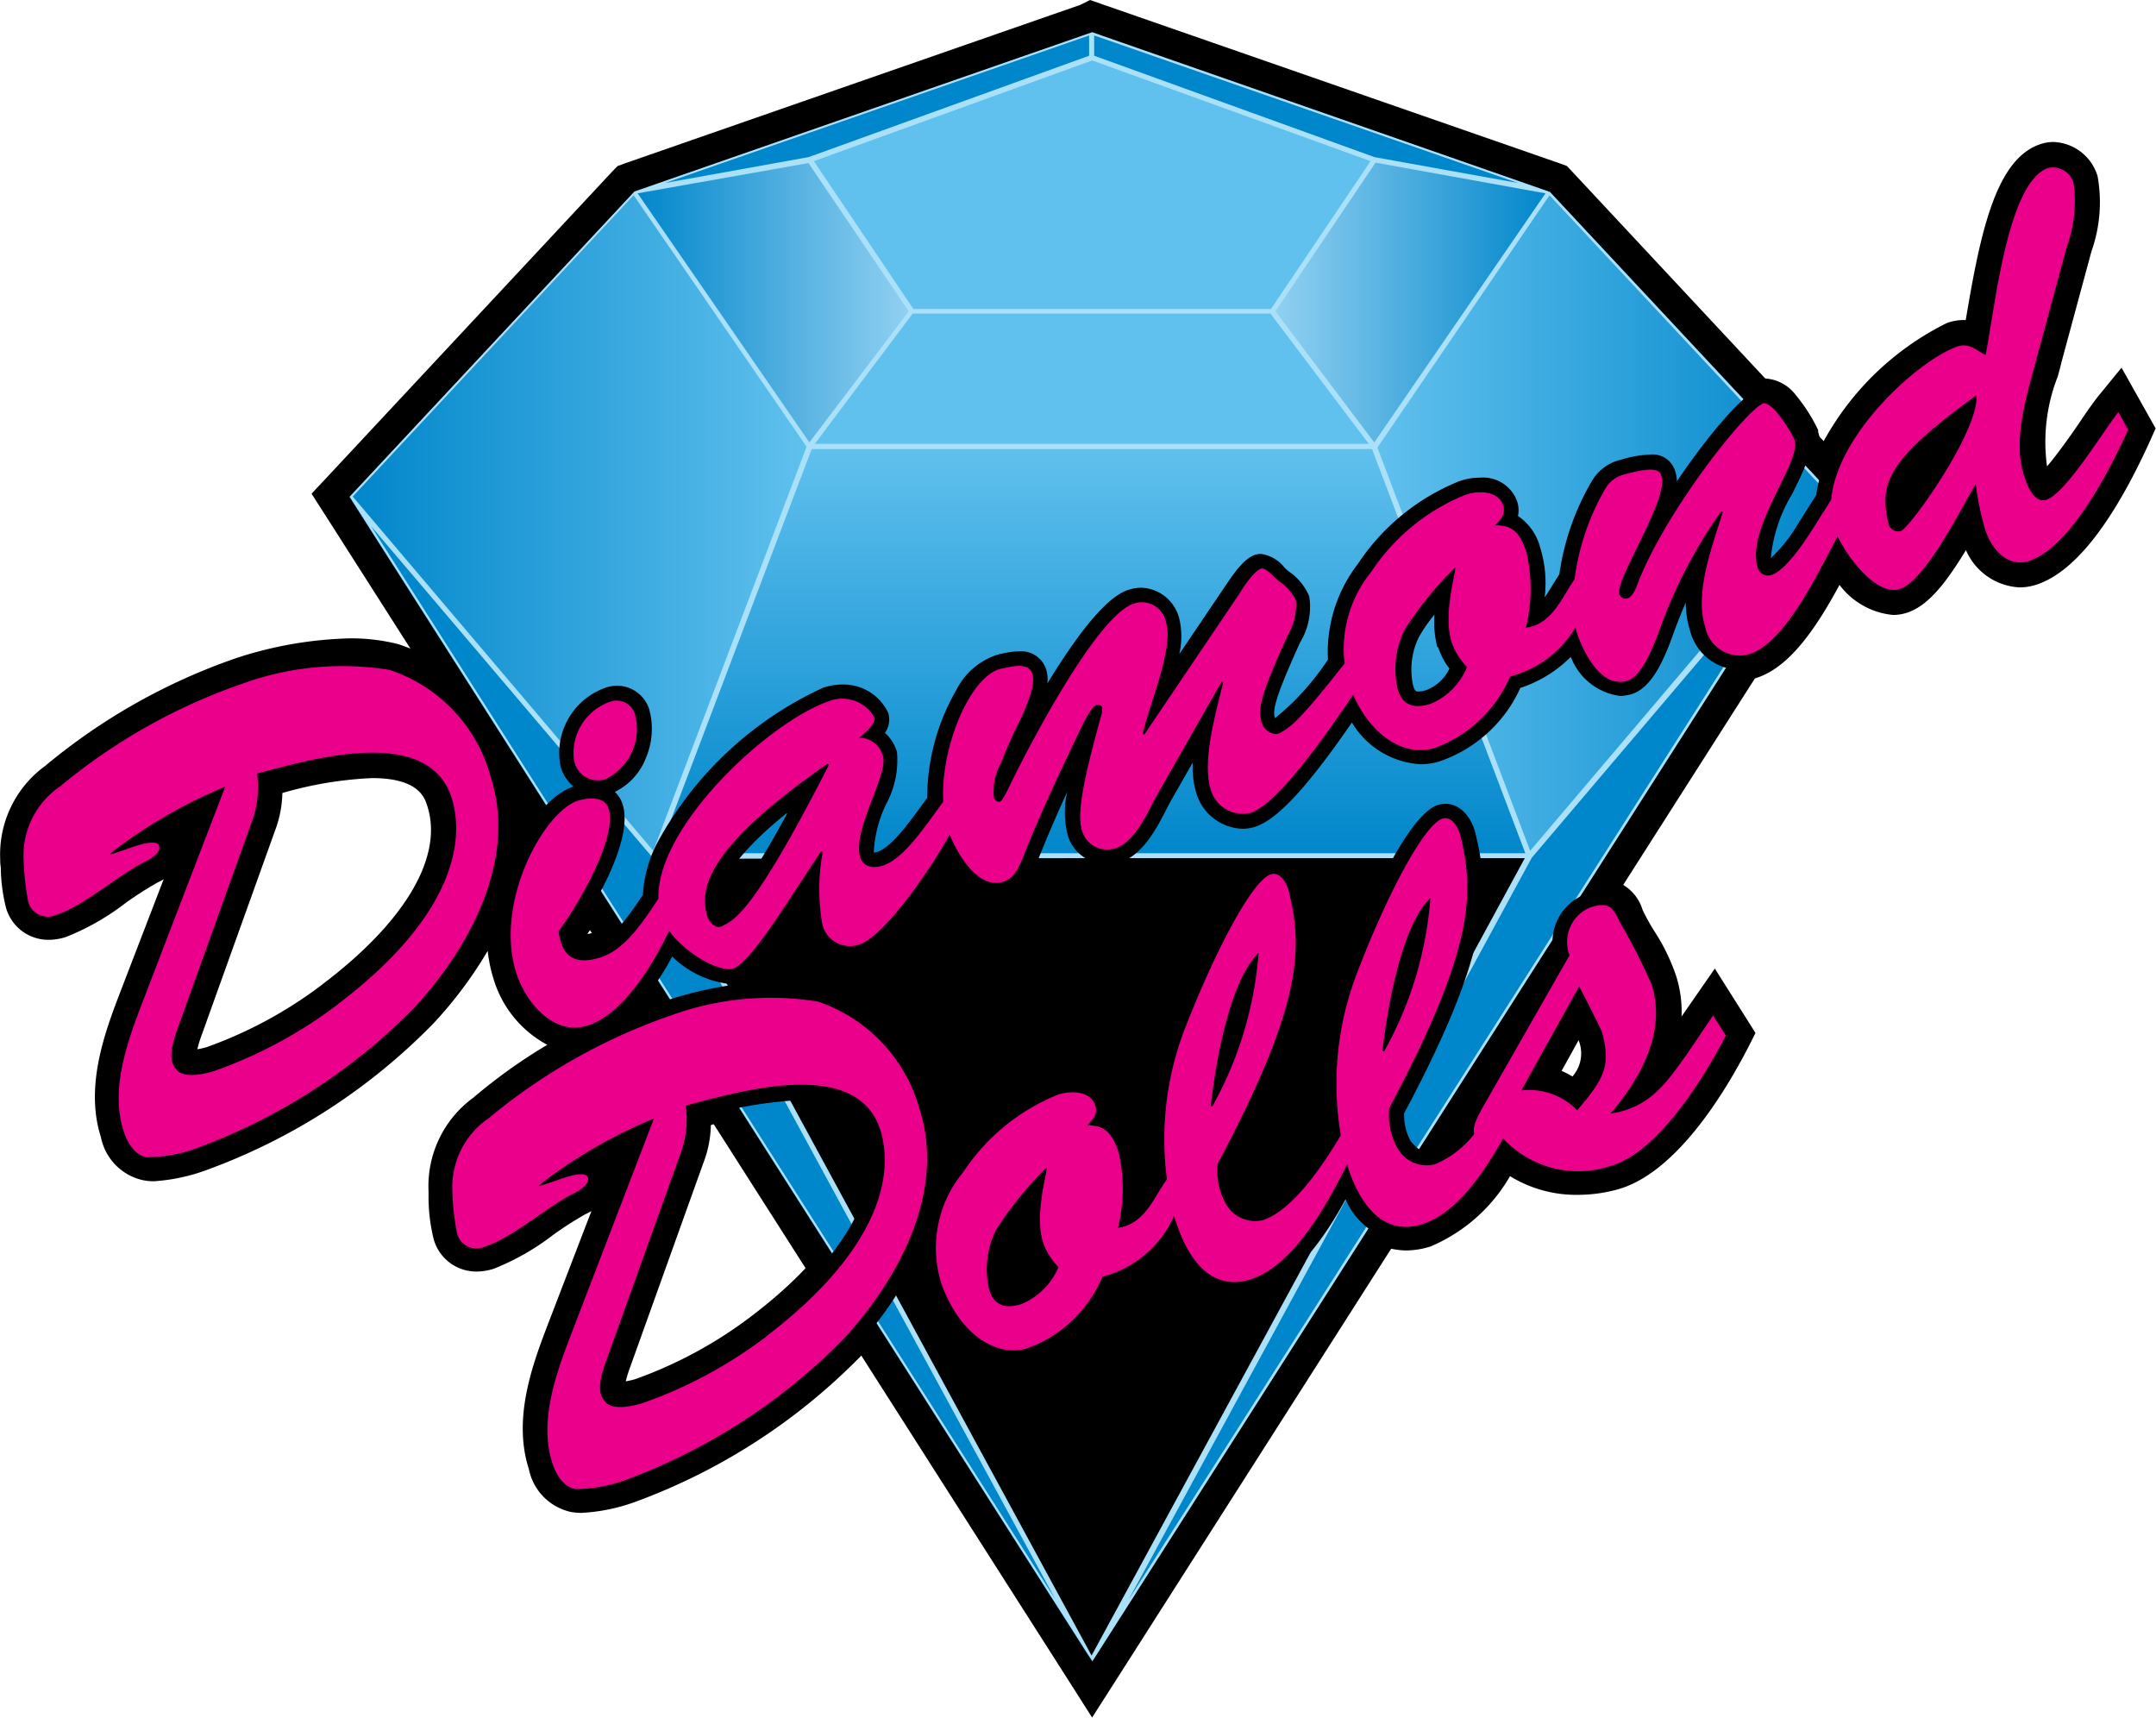
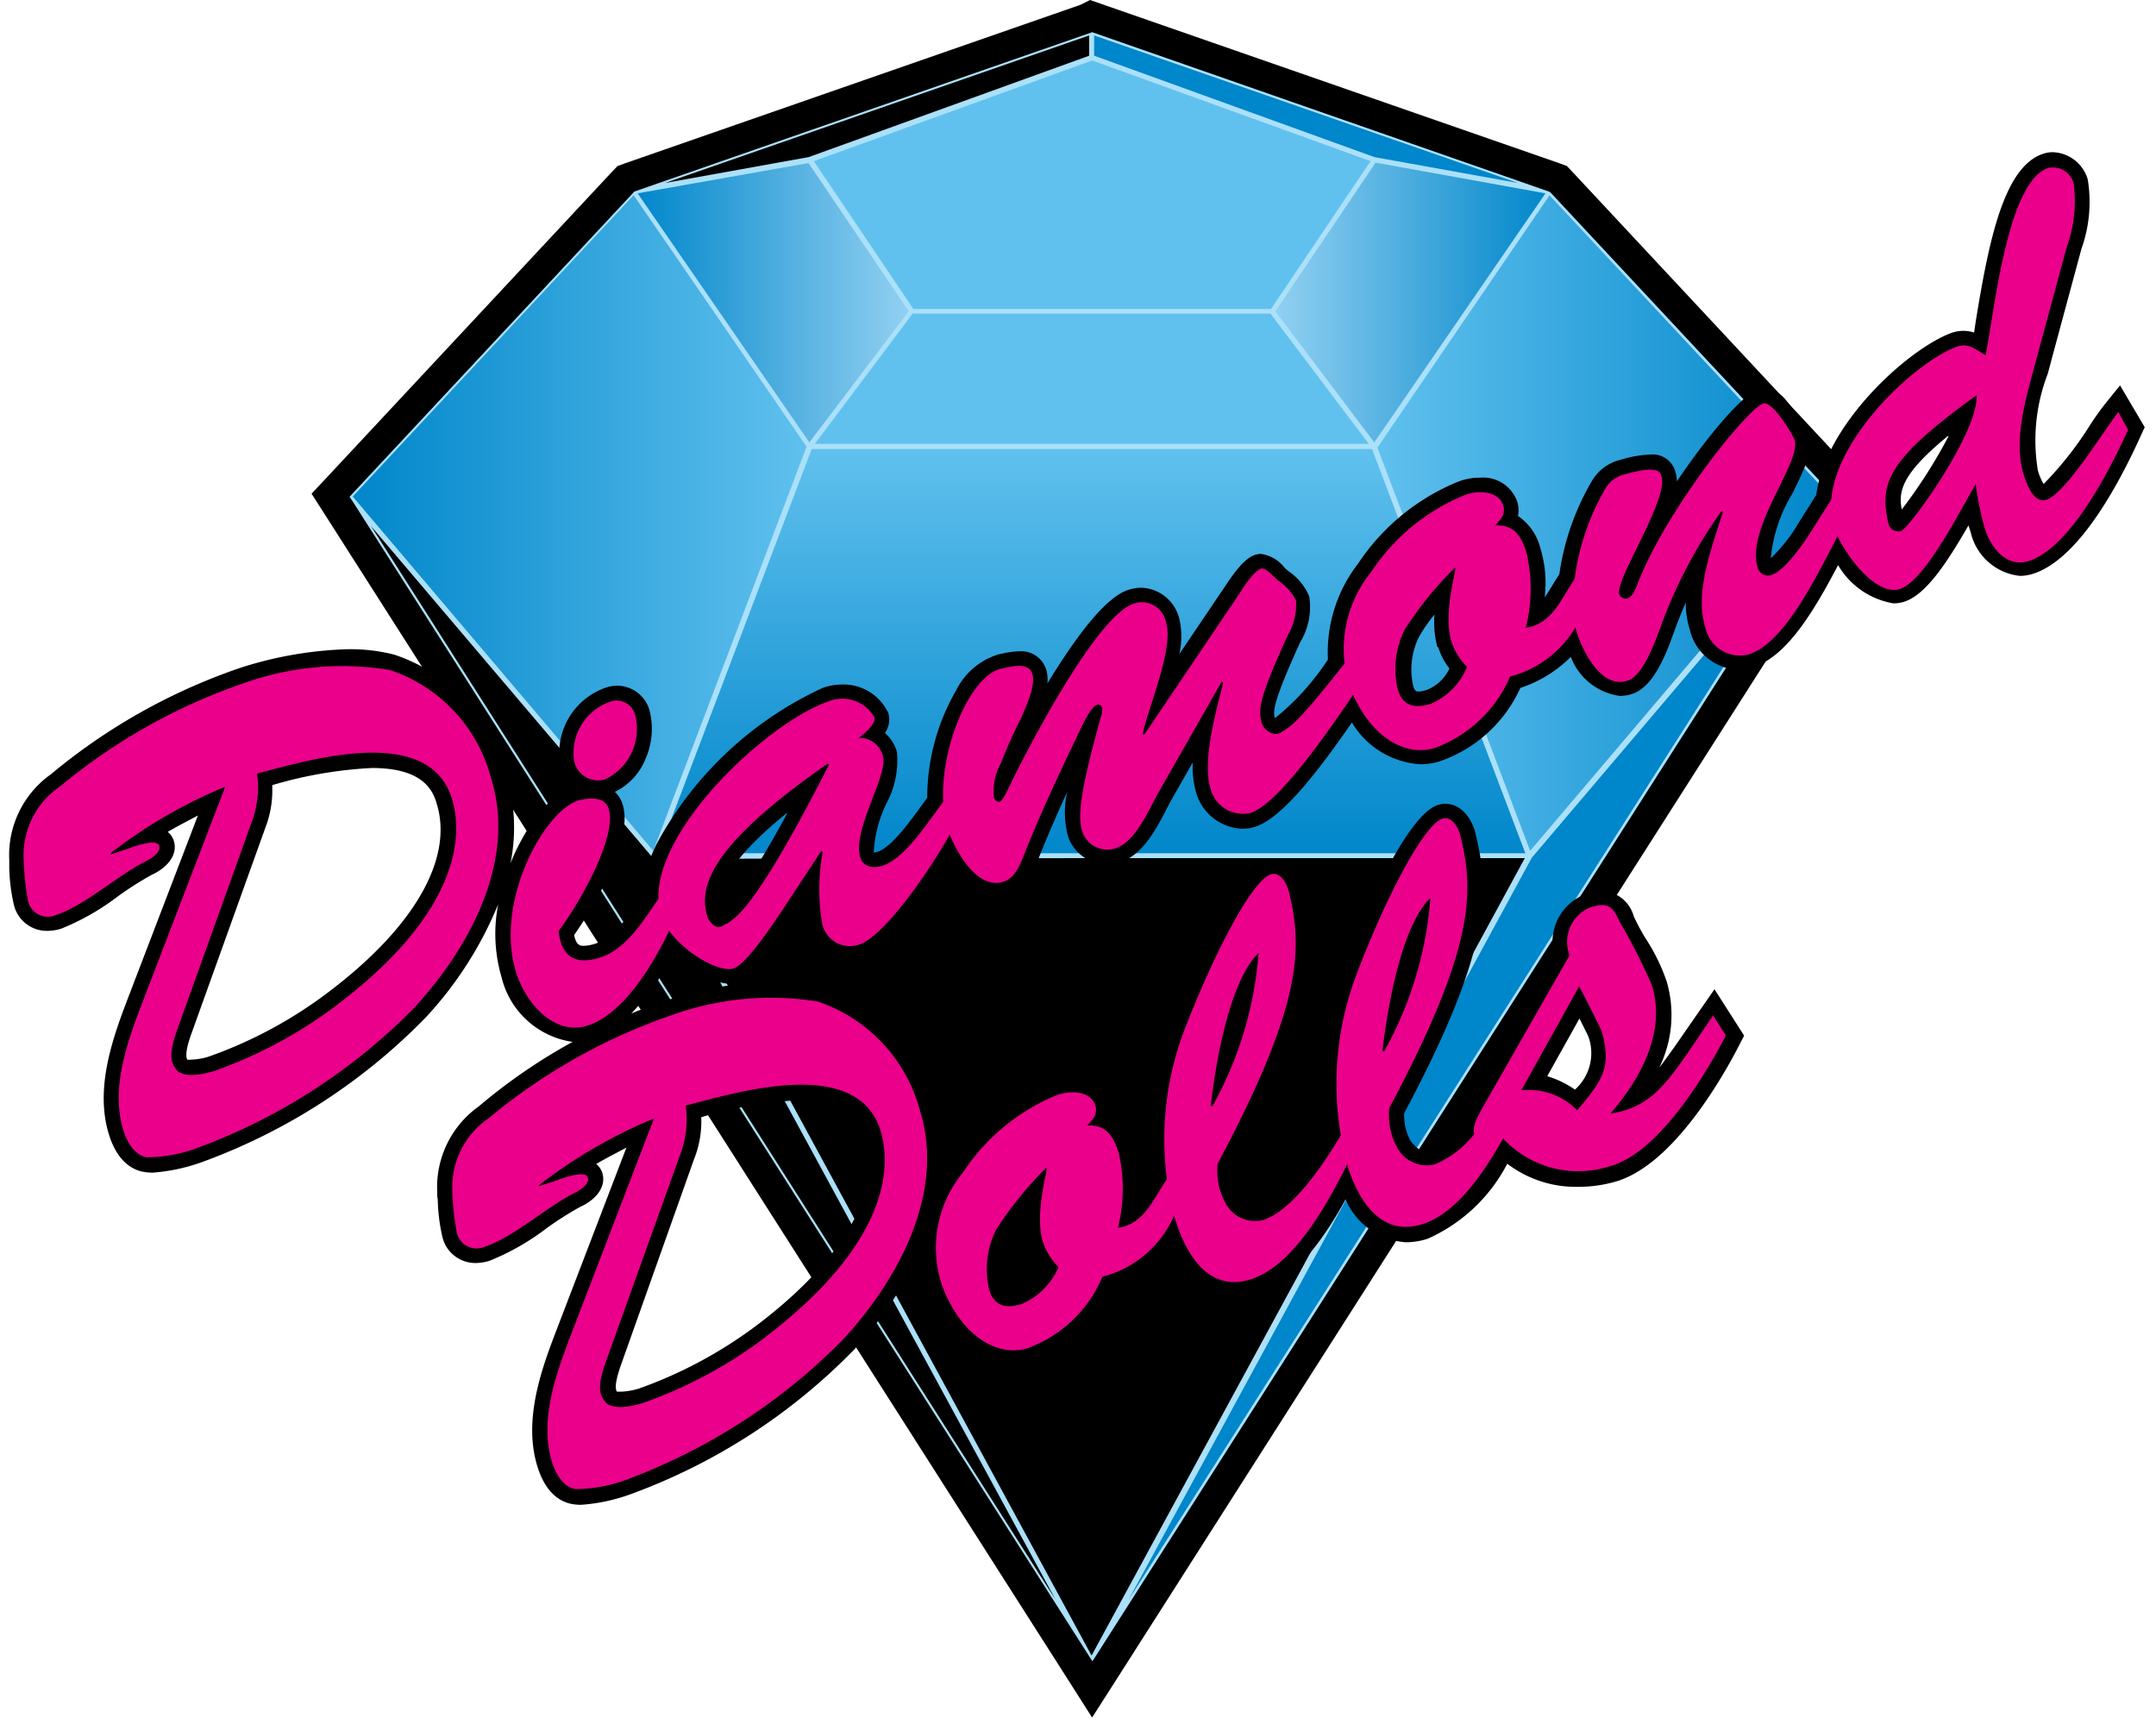
<svg xmlns="http://www.w3.org/2000/svg" xmlns:xlink="http://www.w3.org/1999/xlink" id="diamonddolls" width="83.278" height="66.342" viewBox="0 0 83.278 66.342">
  <defs>
    <linearGradient id="linear-gradient" y1="0.5" x2="1" y2="0.5" gradientUnits="objectBoundingBox">
      <stop offset="0" stop-color="#0086ca" />
      <stop offset="1" stop-color="#93d1f2" />
    </linearGradient>
    <linearGradient id="linear-gradient-2" y1="0.5" x2="1" y2="0.5" gradientUnits="objectBoundingBox">
      <stop offset="0" stop-color="#0086ca" />
      <stop offset="1" stop-color="#61c1ee" />
    </linearGradient>
    <linearGradient id="linear-gradient-3" y1="0.5" x2="1" y2="0.5" gradientUnits="objectBoundingBox">
      <stop offset="0" stop-color="#93d1f2" />
      <stop offset="1" stop-color="#0086ca" />
    </linearGradient>
    <linearGradient id="linear-gradient-4" x1="0.5" y1="1" x2="0.5" y2="0" xlink:href="#linear-gradient-2" />
    <linearGradient id="linear-gradient-5" y1="0.5" x2="1" y2="0.5" gradientUnits="objectBoundingBox">
      <stop offset="0" stop-color="#61c1ee" />
      <stop offset="1" stop-color="#0086ca" />
    </linearGradient>
  </defs>
-   <path id="Path_10994" data-name="Path 10994" d="M848.621,481.946l-.9,1.1c-.174.22-.415.556-.672.941s-.875,1.269-1.306,1.77a6.924,6.924,0,0,1,.415-3.475c.05-.182.1-.361.137-.527l1.144-4.229.021-.075a5.691,5.691,0,0,0,.236-2.9,1.849,1.849,0,0,0-1.7-1.323,1.539,1.539,0,0,0-.493.079c-1.737.556-2.334,3.408-2.9,6.8h0a1.862,1.862,0,0,0-.734.116,10.98,10.98,0,0,0-4.909,4.855,1.518,1.518,0,0,0-.058-.655v-.066l-.029-.062a6.434,6.434,0,0,0-.829-1.285h0a1.6,1.6,0,0,0-1.182-.647,1.016,1.016,0,0,0-.336.054c-.622.2-1.783,1.484-2.9,3.052a1.347,1.347,0,0,0-1.169-.547,4.688,4.688,0,0,0-1.215.211h-.029a2.111,2.111,0,0,0-1.306.95,10,10,0,0,0-1.207,3.11c-.029-.129-.062-.261-.1-.415a2.691,2.691,0,0,0-.829-1.327,1.634,1.634,0,0,0-.075-.489,1.787,1.787,0,0,0-1.8-1.19,2.824,2.824,0,0,0-.945.17,8.89,8.89,0,0,0-4.088,3.338,5.991,5.991,0,0,0-1.244,3.781c-.439.556-.771.958-1.02,1.244.145-.377.365-.9.7-1.625a2.971,2.971,0,0,0,.365-2.073,2.533,2.533,0,0,0-.908-1.144l-.091-.075-.046-.046a1.754,1.754,0,0,0-1.194-.643,1.082,1.082,0,0,0-.328.05c-.493.158-.871.61-1.352,1.335l-1.061,1.576a.715.715,0,0,0-.054-.2,1.941,1.941,0,0,0-1.837-1.455,2.007,2.007,0,0,0-.618.1c-.858.274-1.874,1.5-2.844,2.99a1.435,1.435,0,0,0-1.244-.634,3.66,3.66,0,0,0-.721.091l-.12.025a3.022,3.022,0,0,0-1.911,1.576,8.608,8.608,0,0,0-1.173,4.229l-.1.129a12.584,12.584,0,0,1-1.09,1.372c.1-.344.253-.738.352-1a3.625,3.625,0,0,0,.415-2.26,2.139,2.139,0,0,0-.365-.7,1.2,1.2,0,0,0,.029-.829,2.28,2.28,0,0,0-2.152-1.372,2.712,2.712,0,0,0-.875.149,14.356,14.356,0,0,0-6.634,6.22,5.393,5.393,0,0,0-.568,2.007c-.456.684-1,1.46-1.559,1.659a1.436,1.436,0,0,1-.253.062c.692-1.024,2.28-3.624,1.783-5.183a1.6,1.6,0,0,0-.1-.245,2.969,2.969,0,0,0,.991-1.277,3.193,3.193,0,0,0,.133-2.156,1.687,1.687,0,0,0-1.621-1.169,1.783,1.783,0,0,0-.551.087,3.049,3.049,0,0,0-2.011,3.545,2.017,2.017,0,0,0,.245.522,4.586,4.586,0,0,0-1.294,1.31,7.1,7.1,0,0,0-.332-1.833,6.931,6.931,0,0,0-4.561-4.8,7.359,7.359,0,0,0-1.866-.22,15.225,15.225,0,0,0-4.358.755,23.435,23.435,0,0,0-7.4,4.171,4.228,4.228,0,0,0-1.737,3.624,1.514,1.514,0,0,0,.021.29,6.72,6.72,0,0,0,.2,1.559,1.7,1.7,0,0,0,1.658,1.244,2.194,2.194,0,0,0,.659-.108,9.482,9.482,0,0,0,2.285-1.3,13.557,13.557,0,0,1,1.244-.8,2.673,2.673,0,0,0,.245-.129l-1.659,4.312c-.593,1.547-1.4,3.665-.763,5.651a2.122,2.122,0,0,0,1.625,1.659,2.219,2.219,0,0,0,.415.041,7.226,7.226,0,0,0,2.044-.435,23.476,23.476,0,0,0,8.782-5.685,16.144,16.144,0,0,0,2.073-2.778,5.557,5.557,0,0,0,.228,1.09,4.271,4.271,0,0,0,2.073,2.538,20.788,20.788,0,0,0-2.849,2.036,4.228,4.228,0,0,0-1.737,3.624v.29a6.8,6.8,0,0,0,.2,1.563,1.709,1.709,0,0,0,1.659,1.244,2.2,2.2,0,0,0,.659-.108,9.417,9.417,0,0,0,2.285-1.3,13.559,13.559,0,0,1,1.244-.8,2.722,2.722,0,0,0,.245-.129l-1.659,4.316c-.589,1.542-1.4,3.657-.759,5.647a2.124,2.124,0,0,0,1.621,1.659,2.343,2.343,0,0,0,.415.037,7.193,7.193,0,0,0,2.044-.415,23.516,23.516,0,0,0,8.782-5.681,16.057,16.057,0,0,0,2.048-2.774c.033.12.07.236.112.361.717,1.945,2.127,3.155,3.674,3.155a2.709,2.709,0,0,0,.854-.137,5.669,5.669,0,0,0,3.267-2.9,5.248,5.248,0,0,0,1.895-1.173,2.916,2.916,0,0,0,2.513,1.555,3.178,3.178,0,0,0,.941-.149,6.908,6.908,0,0,0,3.4-3.255,2.832,2.832,0,0,0,2.318,1.277,3.184,3.184,0,0,0,.941-.153A6.42,6.42,0,0,0,825,513.172a4.876,4.876,0,0,0,2.637.721,5.743,5.743,0,0,0,1.485-.2c2.267-.6,4.174-3.731,5.107-5.552l.253-.5-1.571-2.488-1.285,1.853a4.561,4.561,0,0,0-.216-1.588,7.689,7.689,0,0,0-.829-1.7,8.13,8.13,0,0,1-.46-.829,1.7,1.7,0,0,0-1.555-1.211,2.392,2.392,0,0,0-.755.137,2.289,2.289,0,0,0-1.526,2.6l-3.226,5.647-.058.112a2.937,2.937,0,0,0-.357.941,2.309,2.309,0,0,1-.854.626h-.037s-.087,0-.274-.232a1.865,1.865,0,0,1-.195-.746c3.143-5.9,3.392-8.342,2.753-11a1.7,1.7,0,0,0-1.538-1.439,1.409,1.409,0,0,0-.415.062c-1.385.444-3.064,4.316-3.943,6.58a12.948,12.948,0,0,0-.746,6.427c-1.289,2.073-2.073,2.488-2.289,2.546h-.037s-.087,0-.274-.232a1.865,1.865,0,0,1-.195-.746c3.143-5.9,3.392-8.342,2.753-11a1.709,1.709,0,0,0-1.538-1.443,1.268,1.268,0,0,0-.415.066c-1.385.444-3.064,4.316-3.943,6.576a12.9,12.9,0,0,0-.829,4.445,2.32,2.32,0,0,0-.692-.962,1.528,1.528,0,0,0-.075-.489,1.791,1.791,0,0,0-1.8-1.19,2.822,2.822,0,0,0-.945.17,8.915,8.915,0,0,0-3.7,2.79,7.05,7.05,0,0,0-.319-1.634,6.923,6.923,0,0,0-4.561-4.8,7.169,7.169,0,0,0-1.866-.224h-.315a15.466,15.466,0,0,0,1.161-1.559,2.073,2.073,0,0,0,1.969,1.555,2.236,2.236,0,0,0,.684-.116c.991-.315,2.235-1.862,3.176-3.292a2.426,2.426,0,0,0,1.812.966,2,2,0,0,0,.585-.091,2.368,2.368,0,0,0,1.356-1.48v-.021c.141-.361.294-.734.452-1.107l.037.108a1.961,1.961,0,0,0,1.858,1.306,1.987,1.987,0,0,0,.622-.1c1.032-.332,1.609-1.439,2.028-2.247l.141-.265.265-.46a.415.415,0,0,0,0,.066,2.322,2.322,0,0,0,2.148,1.659,2.073,2.073,0,0,0,.614-.1c.991-.319,2.189-1.7,3.636-3.732a3.5,3.5,0,0,0,2.641,1.343,2.848,2.848,0,0,0,.854-.133,5.7,5.7,0,0,0,3.267-2.9,5.562,5.562,0,0,0,1.592-.9,2.442,2.442,0,0,0,1.982,1.281h0a1.9,1.9,0,0,0,.585-.1c.925-.294,1.43-1.443,1.829-2.488a2.363,2.363,0,0,0,2.148,1.588,2.318,2.318,0,0,0,.7-.112c1.335-.415,2.376-2.023,3.23-3.6a2.927,2.927,0,0,0,2.073,1.161h0a1.721,1.721,0,0,0,.522-.083c.829-.261,1.526-1.169,2.289-2.421a2.384,2.384,0,0,0,2.073,1.439,2.111,2.111,0,0,0,.634-.1c1.464-.469,2.952-2.351,4.42-5.593l.2-.448Zm-12.369,5.042c.083-.17.162-.332.236-.493a.564.564,0,0,1-.029.216l-.3.464C836.194,487.112,836.223,487.05,836.252,486.988ZM795.7,518.579a16.648,16.648,0,0,1-4.491,2.434,2.827,2.827,0,0,1-.365.083,4.629,4.629,0,0,1,.145-.477l2.853-7.957a4.3,4.3,0,0,0,.29-1.464,14.7,14.7,0,0,1,3.466-.576c1.787,0,2.028.75,2.131,1.074C800.353,513.653,798.881,516.161,795.7,518.579Zm26.458-25.015a1.053,1.053,0,0,1-.539.444h-.05a2.551,2.551,0,0,1,.178-1.43c.025.091.046.178.075.27a2.857,2.857,0,0,0,.336.717Zm-43.01,12.186a16.556,16.556,0,0,1-4.49,2.438,2.957,2.957,0,0,1-.361.083,4.106,4.106,0,0,1,.141-.477l2.857-7.961a4.363,4.363,0,0,0,.286-1.46,14.7,14.7,0,0,1,3.466-.576c1.787,0,2.028.75,2.131,1.074C783.809,500.828,782.333,503.337,779.144,505.75Zm27.225,10.992a1.036,1.036,0,0,1-.539.444h-.05a2.574,2.574,0,0,1,.182-1.426,2.082,2.082,0,0,0,.07.265A2.852,2.852,0,0,0,806.369,516.742Zm20.62-7.638.655-1.182a1.343,1.343,0,0,1-.236,1.4,3.62,3.62,0,0,0-.419-.216ZM792.3,506.032h0c.166-.236.319-.481.464-.726a4.668,4.668,0,0,0,.643.415C792.964,505.833,792.591,505.941,792.3,506.032Z" transform="translate(-766.674 -467.744)" />
  <path id="Path_10995" data-name="Path 10995" d="M88.867,18.406l-11-11.788-.195-.207-.274-.1L59.718.162,59.254,0,58.88.187,41.271,6.315l-.27.1-.2.207-11,11.788-.618.659.489.763L58.354,64.8l.979,1.538.983-1.538L89,19.828l.485-.763Z" transform="translate(-17.149)" />
-   <path id="Path_10996" data-name="Path 10996" d="M66.045,7.97,59.27,9.193,76.946,3.04v.987Z" transform="translate(-34.762 -1.78)" fill="#0086ca" />
  <path id="Path_10997" data-name="Path 10997" d="M66.045,26.009,59.27,16.153l6.775-1.223,3.943,5.855Z" transform="translate(-34.762 -8.739)" fill="url(#linear-gradient)" />
  <path id="Path_10998" data-name="Path 10998" d="M44.508,43.542,32.72,29.664,43.729,17.88,50.5,27.736Z" transform="translate(-19.221 -10.466)" fill="url(#linear-gradient-2)" />
-   <path id="Path_10999" data-name="Path 10999" d="M44.508,60.178l16.9,31.1L32.72,46.3Z" transform="translate(-19.221 -27.102)" fill="#0086ca" />
  <path id="Path_11000" data-name="Path 11000" d="M86.511,5.42h0L75.61,9.363l3.943,5.855H93.473l3.939-5.855Z" transform="translate(-44.327 -3.173)" fill="#61c1ee" />
-   <path id="Path_11001" data-name="Path 11001" d="M112.8,7.97l6.779,1.223L101.9,3.04v.987Z" transform="translate(-59.716 -1.78)" fill="#0086ca" />
+   <path id="Path_11001" data-name="Path 11001" d="M112.8,7.97l6.779,1.223L101.9,3.04v.987" transform="translate(-59.716 -1.78)" fill="#0086ca" />
  <path id="Path_11002" data-name="Path 11002" d="M93.473,29.05H79.553L75.61,34.274h21.8Z" transform="translate(-44.327 -17.005)" fill="#61c1ee" />
  <path id="Path_11003" data-name="Path 11003" d="M122.629,26.009l6.779-9.856-6.779-1.223-3.939,5.855Z" transform="translate(-69.545 -8.739)" fill="url(#linear-gradient-3)" />
  <path id="Path_11004" data-name="Path 11004" d="M88.947,41.65h-21.8l-6,15.806h33.8Z" transform="translate(-35.863 -24.38)" fill="url(#linear-gradient-4)" />
  <path id="Path_11005" data-name="Path 11005" d="M134.19,43.542l11.784-13.878-11-11.784-6.779,9.856Z" transform="translate(-75.106 -10.466)" fill="url(#linear-gradient-5)" />
  <path id="Path_11006" data-name="Path 11006" d="M78.046,110.872l16.9-31.1H61.15l16.9,31.1Z" transform="translate(-35.863 -46.694)" fill="url(#linear-gradient-4)" />
  <path id="Path_11007" data-name="Path 11007" d="M118.8,60.178l-16.9,31.1L130.585,46.3Z" transform="translate(-59.716 -27.102)" fill="#0086ca" />
  <path id="Path_11008" data-name="Path 11008" d="M827.924,525.933l28.685-44.976L845.6,469.17,827.924,463h0l-17.68,6.153-11,11.788,28.685,44.976Zm1.406-2.388,15.574-28.66L855.763,482.1Zm-1.406,2.388h0l16.9-31.1ZM835,473.781l3.869-5.743,6.564,1.186-6.613,9.62Zm-.17-.091H821.017l-3.844-5.71,10.752-3.889,10.752,3.889ZM817,478.843l-6.634-9.62,6.6-1.169,3.873,5.726Zm3.989-4.976h13.82l3.8,5.034h-21.4ZM827.9,479.1h10.834l5.921,15.611H811.165L817.09,479.1Zm0,15.8h16.735L827.9,525.7,811.19,494.927Zm17.688-25.6,10.863,11.635-11.61,13.683-5.9-15.574ZM827.9,463.979h0l10.9,3.939Zm.1-.854,16.378,5.7-5.548-1L828,463.908Zm-.195,0v.784l-10.83,3.914-5.548,1Zm.1.854h0L817,467.918Zm-17.693,5.316,6.68,9.715-5.921,15.607-11.61-13.683Zm-10.146,12.779,10.859,12.783,15.582,28.68ZM811,494.8l16.9,31.1h0Z" transform="translate(-785.737 -461.756)" fill="#abe0f9" />
  <path id="Path_11009" data-name="Path 11009" d="M849.05,483.18l-.535.663a10.443,10.443,0,0,0-.655.92,13.5,13.5,0,0,1-1.762,2.227,2.214,2.214,0,0,1-.22-.518,7.125,7.125,0,0,1,.377-3.732c.05-.182.1-.361.141-.527l1.161-4.3a5.388,5.388,0,0,0,.245-2.691,1.464,1.464,0,0,0-1.335-1.049,1.194,1.194,0,0,0-.377.058c-1.526.489-2.106,3.35-2.616,6.493-.021.137-.041.274-.062.415a1.36,1.36,0,0,0-.912.029c-1.659.63-4.843,3.512-5.183,6.244l-.684,1.082a6.178,6.178,0,0,1-1.074,1.364,5.878,5.878,0,0,1,.829-2.488c.46-.933.829-1.659.634-2.268l-.033-.075a5.8,5.8,0,0,0-.8-1.219,1.2,1.2,0,0,0-.887-.514.66.66,0,0,0-.22.033c-.585.187-1.932,1.754-3.151,3.562a1.242,1.242,0,0,0-.054-.361.908.908,0,0,0-.983-.676,4.306,4.306,0,0,0-1.124.2,1.741,1.741,0,0,0-1.1.788,9.807,9.807,0,0,0-1.277,3.632l-.245.39c-.116.191-.22.361-.323.506a4.562,4.562,0,0,0-.166-1.9,2.119,2.119,0,0,0-.863-1.244,1.094,1.094,0,0,0-.033-.56,1.393,1.393,0,0,0-1.426-.92,2.347,2.347,0,0,0-.829.145,8.484,8.484,0,0,0-3.893,3.18,5.59,5.59,0,0,0-1.161,3.7,9.879,9.879,0,0,1-2.048,2.268c-.075-.282-.079-.614.974-2.931a2.63,2.63,0,0,0,.352-1.775,2.189,2.189,0,0,0-.784-.962l-.1-.083-.066-.062a1.4,1.4,0,0,0-.92-.535.75.75,0,0,0-.211.033c-.381.124-.721.547-1.149,1.186l-1.791,2.654a2.989,2.989,0,0,0,0-1.377,1.567,1.567,0,0,0-1.468-1.19,1.659,1.659,0,0,0-.5.083c-.908.29-2.073,1.891-3.126,3.616a1.376,1.376,0,0,0-.046-.543,1.016,1.016,0,0,0-1.049-.7,3.169,3.169,0,0,0-.643.087l-.129.025a2.706,2.706,0,0,0-1.659,1.4,8.3,8.3,0,0,0-1.115,4.146c-.058.075-.112.153-.17.232-.543.75-1.219,1.683-1.758,1.858a.436.436,0,0,1-.137.025,4.841,4.841,0,0,1,.481-1.878,3.538,3.538,0,0,0,.415-2.007,1.547,1.547,0,0,0-.464-.734.9.9,0,0,0,.129-.771,1.907,1.907,0,0,0-1.783-1.1,2.259,2.259,0,0,0-.746.129,13.868,13.868,0,0,0-6.419,6.033,4.926,4.926,0,0,0-.531,1.961c-.527.788-1.119,1.659-1.828,1.882a1.526,1.526,0,0,1-.456.087c-.124,0-.286,0-.373-.415.672-.95,2.322-3.649,1.874-5.05a1.111,1.111,0,0,0-.3-.481,2.422,2.422,0,0,0,1.2-1.31,2.857,2.857,0,0,0,.124-1.891,1.31,1.31,0,0,0-1.244-.9,1.4,1.4,0,0,0-.415.07,2.675,2.675,0,0,0-1.762,3.056,1.66,1.66,0,0,0,.5.771c-1.012.332-1.882,1.659-2.368,2.8l-.066.166a7.011,7.011,0,0,0-.187-3.5,6.616,6.616,0,0,0-4.3-4.561,6.79,6.79,0,0,0-1.766-.211,14.81,14.81,0,0,0-4.238.738,23.02,23.02,0,0,0-7.26,4.092,3.826,3.826,0,0,0-1.609,3.317v.294a7,7,0,0,0,.187,1.468,1.31,1.31,0,0,0,1.281.97,1.831,1.831,0,0,0,.543-.087,9.39,9.39,0,0,0,2.181-1.244,13.2,13.2,0,0,1,1.3-.829c.684-.311,1.02-.829.862-1.323a.726.726,0,0,0-.232-.34c.369-.22.759-.415,1.165-.634l-2.67,6.97c-.568,1.489-1.352,3.533-.755,5.39.328,1.024.908,1.331,1.331,1.406a2.191,2.191,0,0,0,.348.029,7.174,7.174,0,0,0,1.924-.415,23.131,23.131,0,0,0,8.62-5.577,14.466,14.466,0,0,0,2.8-4.374,5.947,5.947,0,0,0,.133,2.828,3.308,3.308,0,0,0,2.741,2.488,21.767,21.767,0,0,0-3.62,2.488,3.831,3.831,0,0,0-1.609,3.317,1.556,1.556,0,0,0,.021.294,7,7,0,0,0,.187,1.468,1.31,1.31,0,0,0,1.281.974,1.837,1.837,0,0,0,.543-.091,9.393,9.393,0,0,0,2.181-1.244,13.005,13.005,0,0,1,1.3-.829c.684-.311,1.02-.829.862-1.323a.746.746,0,0,0-.232-.34c.369-.216.759-.415,1.165-.63l-2.67,6.966c-.572,1.493-1.352,3.533-.755,5.39.328,1.028.908,1.335,1.327,1.41a1.869,1.869,0,0,0,.352.029,7.018,7.018,0,0,0,1.924-.415,23.116,23.116,0,0,0,8.616-5.577,14.835,14.835,0,0,0,2.529-3.732,4.977,4.977,0,0,0,.282,1.439c.659,1.791,1.928,2.9,3.317,2.9a2.424,2.424,0,0,0,.734-.116,5.3,5.3,0,0,0,3.118-2.836,4.723,4.723,0,0,0,2.235-1.526,2.562,2.562,0,0,0,3.271,1.7c1.509-.485,2.645-2.073,3.5-3.636a2.721,2.721,0,0,0,2.334,1.659,2.784,2.784,0,0,0,.829-.133,6.386,6.386,0,0,0,3.081-2.9,4.374,4.374,0,0,0,2.745.892,5.187,5.187,0,0,0,1.385-.187c2.2-.585,4.146-3.939,4.864-5.353l.154-.3-1.144-1.791-1.522,2.193c-.22.307-.415.585-.609.829a4.6,4.6,0,0,0,.278-3.342,7.4,7.4,0,0,0-.788-1.613,8.018,8.018,0,0,1-.477-.883,1.335,1.335,0,0,0-1.2-.983,2.048,2.048,0,0,0-.639.12,1.957,1.957,0,0,0-1.244,2.3l-3.292,5.768-.05.1a2.343,2.343,0,0,0-.328.933,2.836,2.836,0,0,1-1.107.829.551.551,0,0,1-.158.029c-.174,0-.369-.133-.6-.415a2.106,2.106,0,0,1-.253-1.074c3.421-6.406,3.288-8.608,2.757-10.81-.137-.568-.547-1.144-1.161-1.144a1.009,1.009,0,0,0-.29.046c-1.314.415-3.164,4.976-3.7,6.352a12.531,12.531,0,0,0-.7,6.286c-1.31,2.156-2.169,2.7-2.571,2.832a.568.568,0,0,1-.158.025c-.174,0-.369-.129-.6-.415a2.123,2.123,0,0,1-.253-1.07c3.421-6.406,3.284-8.608,2.757-10.81-.137-.568-.547-1.144-1.161-1.144a.984.984,0,0,0-.29.046c-1.314.415-3.168,4.976-3.7,6.352a12.539,12.539,0,0,0-.742,5.842l-.211.336c-.112.191-.22.361-.323.506a4.7,4.7,0,0,0-.162-1.9,2.131,2.131,0,0,0-.867-1.244,1.116,1.116,0,0,0-.033-.564,1.393,1.393,0,0,0-1.426-.92,2.442,2.442,0,0,0-.829.145,8.5,8.5,0,0,0-3.9,3.184c-.112.158-.228.336-.34.522a6.9,6.9,0,0,0-.286-2.8,6.551,6.551,0,0,0-4.3-4.54,6.971,6.971,0,0,0-1.766-.211,14.648,14.648,0,0,0-4.238.742c-.415.137-.891.307-1.356.5a9.605,9.605,0,0,0,1.576-2.2,3.8,3.8,0,0,0,2.181,1.057,1.067,1.067,0,0,0,.352-.054c.489-.153,1.066-.8,2.115-2.368l.44-.659a3.439,3.439,0,0,0,.141.9,1.692,1.692,0,0,0,1.6,1.306,1.874,1.874,0,0,0,.568-.1c.966-.307,2.326-2.106,3.271-3.607a2.338,2.338,0,0,0,1.833,1.244,1.514,1.514,0,0,0,.469-.07,2.025,2.025,0,0,0,1.12-1.273c.348-.892.755-1.829,1.173-2.741a3.508,3.508,0,0,0,.037,1.75,1.588,1.588,0,0,0,1.5,1.053,1.764,1.764,0,0,0,.506-.079c.879-.282,1.41-1.31,1.8-2.073.054-.1.1-.195.141-.27l.862-1.509a3.6,3.6,0,0,0,.137,1.182,1.928,1.928,0,0,0,1.779,1.377,1.579,1.579,0,0,0,.5-.079c1-.319,2.355-2.028,3.732-4.026a3.305,3.305,0,0,0,2.654,1.613,2.442,2.442,0,0,0,.734-.112,5.31,5.31,0,0,0,3.118-2.836,4.9,4.9,0,0,0,1.949-1.2,2.365,2.365,0,0,0,1.895,1.509h0a1.555,1.555,0,0,0,.469-.075c.771-.245,1.244-1.335,1.6-2.334l.033-.091c.137-.377.286-.746.444-1.107a3.494,3.494,0,0,0,.158,1.057,2,2,0,0,0,1.853,1.538,1.943,1.943,0,0,0,.589-.1c1.339-.415,2.4-2.268,3.284-3.939a3.058,3.058,0,0,0,2.135,1.476h0a1.344,1.344,0,0,0,.415-.062c.829-.265,1.625-1.455,2.488-2.952.025.091.054.182.083.27a2.189,2.189,0,0,0,1.9,1.683,1.708,1.708,0,0,0,.514-.083c1.692-.543,3.209-3.226,4.184-5.39l.124-.27Zm-74.493,25.032,2.857-7.957a3.989,3.989,0,0,0,.261-1.634,16.291,16.291,0,0,1,3.856-.663c1.858,0,2.318.767,2.488,1.343.68,2.123-.829,4.789-4.167,7.31a17,17,0,0,1-4.611,2.488,2.528,2.528,0,0,1-.7.124h0a.546.546,0,0,1-.149,0C774.345,509.116,774.312,508.9,774.556,508.212Zm32.342,8.255a2.558,2.558,0,0,0,.44.829,1.634,1.634,0,0,1-.891.829.966.966,0,0,1-.3.058c-.083,0-.145,0-.211-.211a2.857,2.857,0,0,1,.211-1.878,5.829,5.829,0,0,1,.61-.883,3.772,3.772,0,0,0,.137,1.256Zm21.1-6.083a3.731,3.731,0,0,0-1.074-.522l1.244-2.227c.129.257.245.485.344.692a1.888,1.888,0,0,1-.522,2.057Zm-33.747,1.061a16.288,16.288,0,0,1,3.856-.663c1.858,0,2.318.767,2.488,1.343.68,2.127-.829,4.789-4.146,7.314a17.106,17.106,0,0,1-4.611,2.488,2.662,2.662,0,0,1-.7.12h-.149c-.062-.108-.091-.315.149-1.012l2.828-7.961A3.927,3.927,0,0,0,794.247,511.446Zm3.317-11.734c-1.571,2.9-2.21,3.508-2.525,3.732-.17-.535-.178-1.563,2.492-3.732Zm25.143-6.423a2.638,2.638,0,0,0,.435.829,1.625,1.625,0,0,1-.887.829,1.112,1.112,0,0,1-.3.058c-.087,0-.145,0-.211-.211a2.857,2.857,0,0,1,.211-1.878,5.83,5.83,0,0,1,.609-.883,3.775,3.775,0,0,0,.112,1.256Zm19.716-8.148a19.7,19.7,0,0,1-1.808,2.832c-.145-.717.021-1.393,1.775-2.832Z" transform="translate(-767.161 -468.295)" />
  <path id="Path_11010" data-name="Path 11010" d="M786.9,499.153a6,6,0,0,0-3.9-4.146,11.313,11.313,0,0,0-5.68.522,22.531,22.531,0,0,0-7.049,3.968,3.225,3.225,0,0,0-1.418,2.828,10.5,10.5,0,0,0,.178,1.63.784.784,0,0,0,1.095.506c1.041-.336,2.376-1.518,3.4-2.044.195-.087.647-.352.56-.618-.1-.332-1.165.1-1.277.137l-.6.195v-.046a19.267,19.267,0,0,1,4.432-2.571l-3.184,8.293c-.585,1.53-1.269,3.367-.742,5.009.133.415.415.925.887,1.012a5.643,5.643,0,0,0,1.982-.369,22.721,22.721,0,0,0,8.367-5.415C786.088,505.721,787.917,502.346,786.9,499.153Zm-5.9,8.761a17.552,17.552,0,0,1-4.8,2.587c-.916.27-1.244.112-1.393,0-.224-.245-.415-.527,0-1.659l2.857-7.961a3.826,3.826,0,0,0,.207-1.874c2.032-.531,6.6-1.92,7.517.941C785.993,501.91,785.126,504.788,780.992,507.914Zm9.122-9.354a2.1,2.1,0,0,1,1.381-2.326.738.738,0,0,1,.954.452,2.149,2.149,0,0,1-1.14,2.542.937.937,0,0,1-1.186-.659Zm59.645-13.517c-.56.7-2.028,3.143-2.782,3.388-.489.153-.755-.593-.867-.945-.456-1.422.149-3.205.51-4.59l1.144-4.229a5.2,5.2,0,0,0,.27-2.438.829.829,0,0,0-.979-.614c-1.621.518-2.1,5.734-2.43,7.231-.415-.24-.672-.493-1.132-.319-1.609.622-4.623,3.45-4.826,5.9l-.755,1.194c-.294.46-1.02,1.547-1.555,1.717a.415.415,0,0,1-.527-.27c-.489-1.53,1.7-4.088,1.422-4.955a5.388,5.388,0,0,0-.717-1.09c-.232-.27-.415-.336-.489-.311-.643.207-3.852,4.242-4.9,7.074-.054.141-.187.415-.344.452a.257.257,0,0,1-.323-.166c-.17-.531,1.907-3.665,1.634-4.532-.046-.133-.033-.477-1.381-.1a1.169,1.169,0,0,0-.779.543,9.314,9.314,0,0,0-1.2,3.52c-.51.73-.867,1.737-1.882,1.87a6.19,6.19,0,0,0,.025-2.9c-.211-.663-.493-1.086-1.215-1.049.2-.211.415-.415.319-.763-.191-.6-1-.589-1.476-.415a7.915,7.915,0,0,0-3.624,2.969,4.742,4.742,0,0,0-1.032,3.541c-1.841,2.343-2.073,2.43-2.488,2.679-.245.149-.647-.112-.709-.386-.141-.518-.12-.916,1-3.375a2.368,2.368,0,0,0,.323-1.352,1.965,1.965,0,0,0-.68-.759c-.1-.07-.489-.531-.668-.473-.265.083-.68.7-.829.954l-3.686,5.461-.058-.033c.211-1.02,1.215-3.317.9-4.3a.95.95,0,0,0-1.244-.73c-1.443.46-4.146,5.672-4.851,7.152-.046.087-.22.464-.328.5s-.207-.1-.224-.149a2.262,2.262,0,0,1,.278-1.36,18.4,18.4,0,0,1,.784-1.746c.166-.415.576-1.244.415-1.7s-.829-.253-1.161-.191c-1.194.211-2.388,2.99-2.276,5.15-.7.941-1.509,2.2-2.343,2.467-.357.112-.738.062-.858-.315-.336-1.041,1.1-3.213.871-3.922a.933.933,0,0,0-.933-.7c.178-.129.684-.535.6-.8a1.43,1.43,0,0,0-1.783-.605c-2.343.829-6.634,4.843-6.555,7.617-.593.891-1.281,1.961-2.235,2.268-1.02.323-1.509-.058-1.621-1.02.726-.941,2.289-3.62,1.932-4.731-.153-.485-.8-.415-1.173-.307-1.331.415-3.259,3.952-2.393,6.659.361,1.132,1.443,2.446,2.753,2.032s2.45-2.189,3.151-3.661c.655.908,1.978,1.625,2.488,1.455s1.559-1.77,1.874-2.235l1.513-2.3.058.033a7.923,7.923,0,0,0-.025,2.745,1.091,1.091,0,0,0,1.443.829c.908-.294,2.6-2.658,3.487-4.242.336.829,1.128,2.127,2.073,1.82.415-.129.6-.56.755-.929.63-1.617,1.447-3.346,2.21-4.938.1-.2.415-.891.643-.962a.162.162,0,0,1,.207.1.752.752,0,0,1-.042.332c-.738,2.658-.945,3.848-.717,4.482a1.012,1.012,0,0,0,1.277.622c.755-.24,1.244-1.406,1.613-2.073l2.488-4.366.058.029c-.261,1.086-.829,3.01-.489,4.121a1.294,1.294,0,0,0,1.542.925c1.07-.344,2.961-3.085,3.964-4.561.771,1.708,2.073,2.392,3.164,2.048a5.051,5.051,0,0,0,2.9-2.757,4.146,4.146,0,0,0,2.521-1.891c.025.1.058.2.091.3.265.746.958,2.073,1.932,1.75.6-.191,1.07-1.538,1.269-2.073a18.587,18.587,0,0,1,2.347-4.47l.058.029c-.381,1.244-1.111,3.1-.684,4.428A1.361,1.361,0,0,0,835.5,494.4c1.36-.435,2.567-2.931,3.421-4.561.415.887,1.534,2.318,2.4,2.04,1-.319,2.372-3.13,2.936-4.047a10.988,10.988,0,0,0,.361,1.742c.228.713.829,1.493,1.688,1.223,1.621-.518,3.16-3.578,3.835-5.067Zm-53.9,19.844c-.311.174-.527-.195-.585-.3-.348-1.086-.137-2.645,4.623-5.958l.058.033C796.985,504.506,796.272,504.659,795.857,504.887Zm27.316-8.57c-.551.174-1.037.112-1.244-.531a3.4,3.4,0,0,1,.257-2.334,13.936,13.936,0,0,1,1.945-2.4c.1,0-.493,1.746-.124,2.9a2.574,2.574,0,0,0,.589.937,2.6,2.6,0,0,1-1.418,1.431Zm18.165-6.672a.39.39,0,0,1-.469-.315c-.336-1.509-.091-2.417,3.408-4.934.091,1.422-2.65,5.229-2.936,5.249Zm-41.791,18.173a11.293,11.293,0,0,0-5.676.522,22.456,22.456,0,0,0-7.049,3.968,3.225,3.225,0,0,0-1.418,2.828,9.559,9.559,0,0,0,.182,1.63.775.775,0,0,0,1.091.506c1.041-.332,2.376-1.518,3.4-2.044.191-.083.647-.352.56-.618-.1-.336-1.165.1-1.277.137l-.6.191V514.9a19.263,19.263,0,0,1,4.432-2.571l-3.184,8.293c-.585,1.53-1.269,3.367-.746,5.009.137.415.415.925.887,1.012a5.753,5.753,0,0,0,1.986-.365,22.941,22.941,0,0,0,8.367-5.419c2.144-2.326,3.972-5.7,2.948-8.894A6.1,6.1,0,0,0,799.547,507.819Zm-2,12.92a17.439,17.439,0,0,1-4.8,2.587c-.916.27-1.244.112-1.393,0-.224-.249-.415-.531,0-1.659l2.857-7.961a3.828,3.828,0,0,0,.207-1.874c2.032-.527,6.6-1.92,7.517.941C802.545,514.739,801.662,517.6,797.545,520.739Zm35.563-10.922c-.829,1.169-1.476,2.11-2.973,2.322,1.14-1.319,2.173-3.143,1.592-4.976a22.7,22.7,0,0,0-1.244-2.442c-.265-.6-.464-.755-1.128-.543a1.442,1.442,0,0,0-.8,1.849l-3.4,5.954c-.12.236-.373.659-.282.95h0a3.781,3.781,0,0,1-1.53,1.173,1.293,1.293,0,0,1-1.418-.6,2.6,2.6,0,0,1-.332-1.58c3.317-6.22,3.271-8.338,2.753-10.494-.07-.3-.328-.8-.7-.68-.709.228-2.16,2.965-3.317,6.008a11.879,11.879,0,0,0-.609,6.22c-.655,1.1-1.845,2.9-3.006,3.276a1.287,1.287,0,0,1-1.418-.6,2.6,2.6,0,0,1-.332-1.58c3.317-6.22,3.271-8.338,2.753-10.495-.07-.3-.332-.8-.7-.68-.713.228-2.16,2.965-3.338,6.008a11.855,11.855,0,0,0-.676,5.768c-.514.73-.871,1.742-1.891,1.878a6.245,6.245,0,0,0,.029-2.9c-.216-.668-.5-1.091-1.219-1.053.2-.211.415-.415.319-.763-.191-.6-1-.585-1.476-.415a7.92,7.92,0,0,0-3.624,2.973,4.581,4.581,0,0,0-.829,4.374c.738,1.986,2.173,2.8,3.317,2.43a4.967,4.967,0,0,0,2.882-2.757,4.146,4.146,0,0,0,2.774-2.368.831.831,0,0,0,.058.216c.415,1.306,1.277,2.77,2.9,2.251s2.9-2.79,3.732-4.457v.075c.415,1.306,1.281,2.77,2.9,2.251C824.16,516,825.2,514.532,826,513.1a3.956,3.956,0,0,0,4.109,1.078c1.8-.477,3.574-3.271,4.495-5.054l-.493-.775ZM807.4,519.495c-.556.178-1.041.112-1.244-.531a3.429,3.429,0,0,1,.257-2.334,14.135,14.135,0,0,1,1.945-2.4c.1,0-.493,1.746-.124,2.9a2.535,2.535,0,0,0,.593.937,2.67,2.67,0,0,1-1.431,1.431Zm7.306-7.658c.311-2.616.933-5.021,1.849-5.9a14.347,14.347,0,0,1-1.791,5.933Zm6.634-2.127c.315-2.621.937-5.021,1.853-5.9a14.346,14.346,0,0,1-1.791,5.933ZM828.85,512a2.6,2.6,0,0,0-2.148-.755l2.235-4.018c.377.713.655,1.281.871,1.729.365,1.314.129,1.8-.941,3.052Z" transform="translate(-767.941 -469.129)" fill="#eb008b" />
</svg>